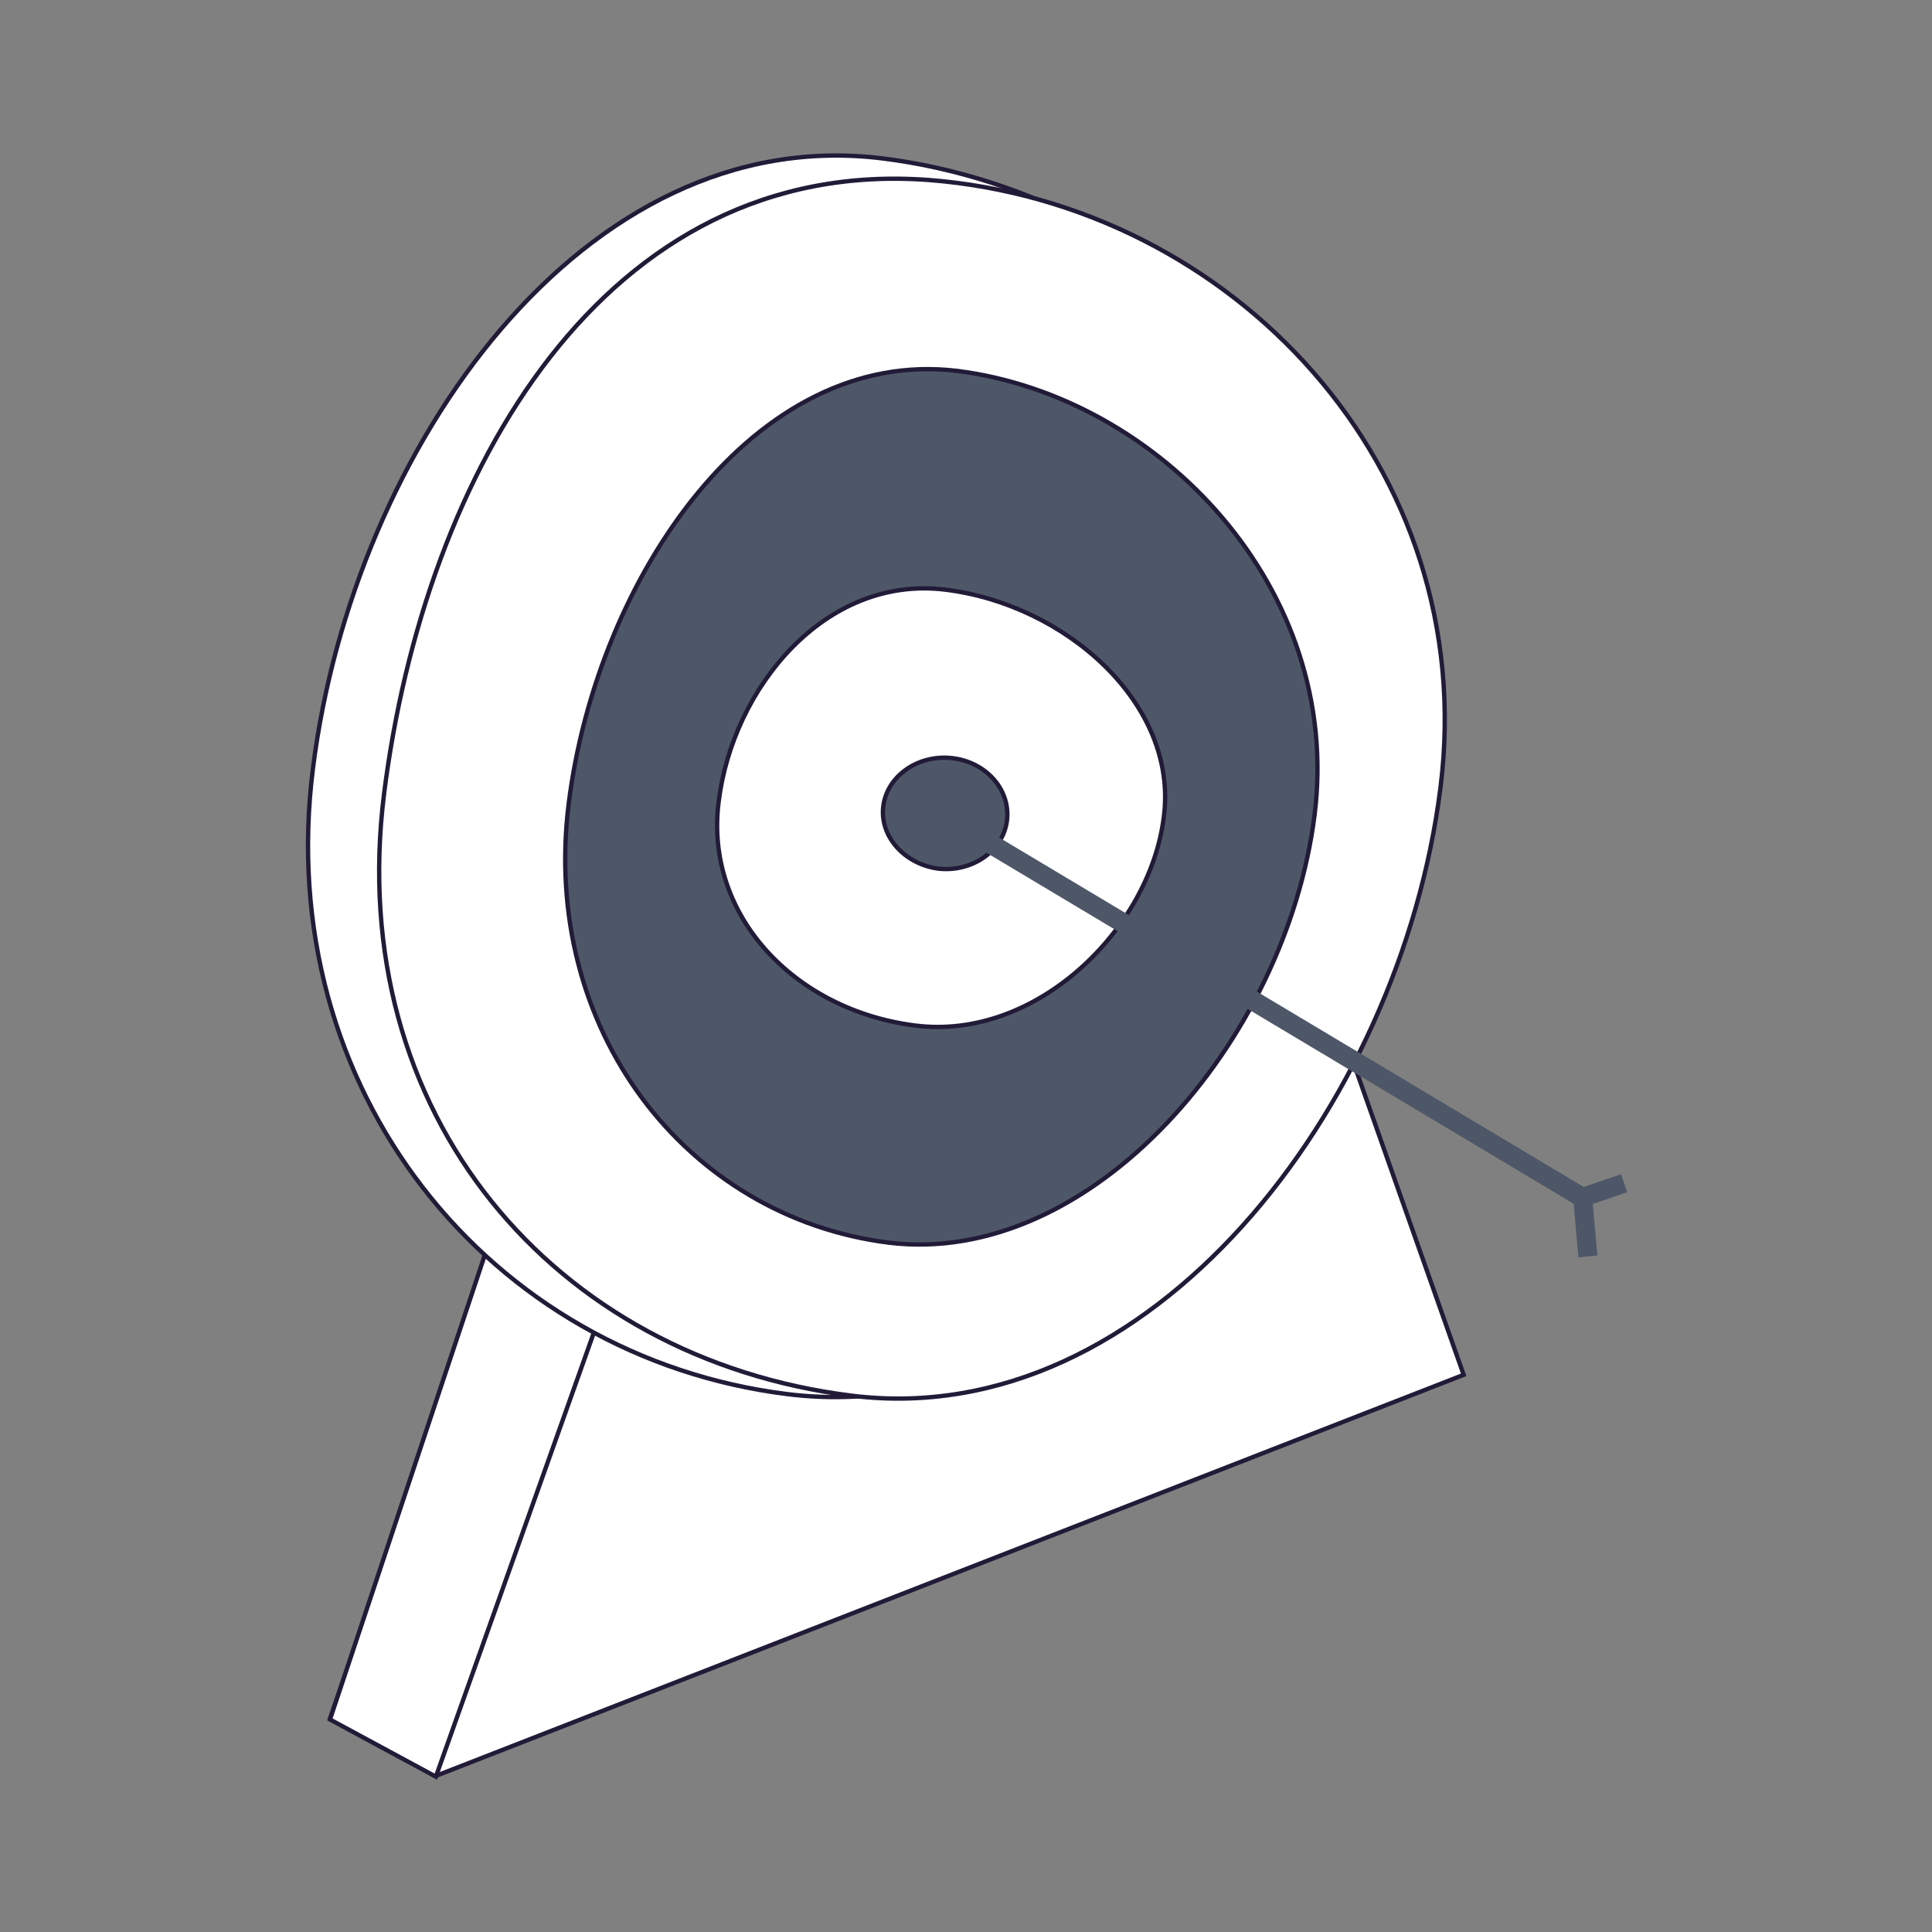
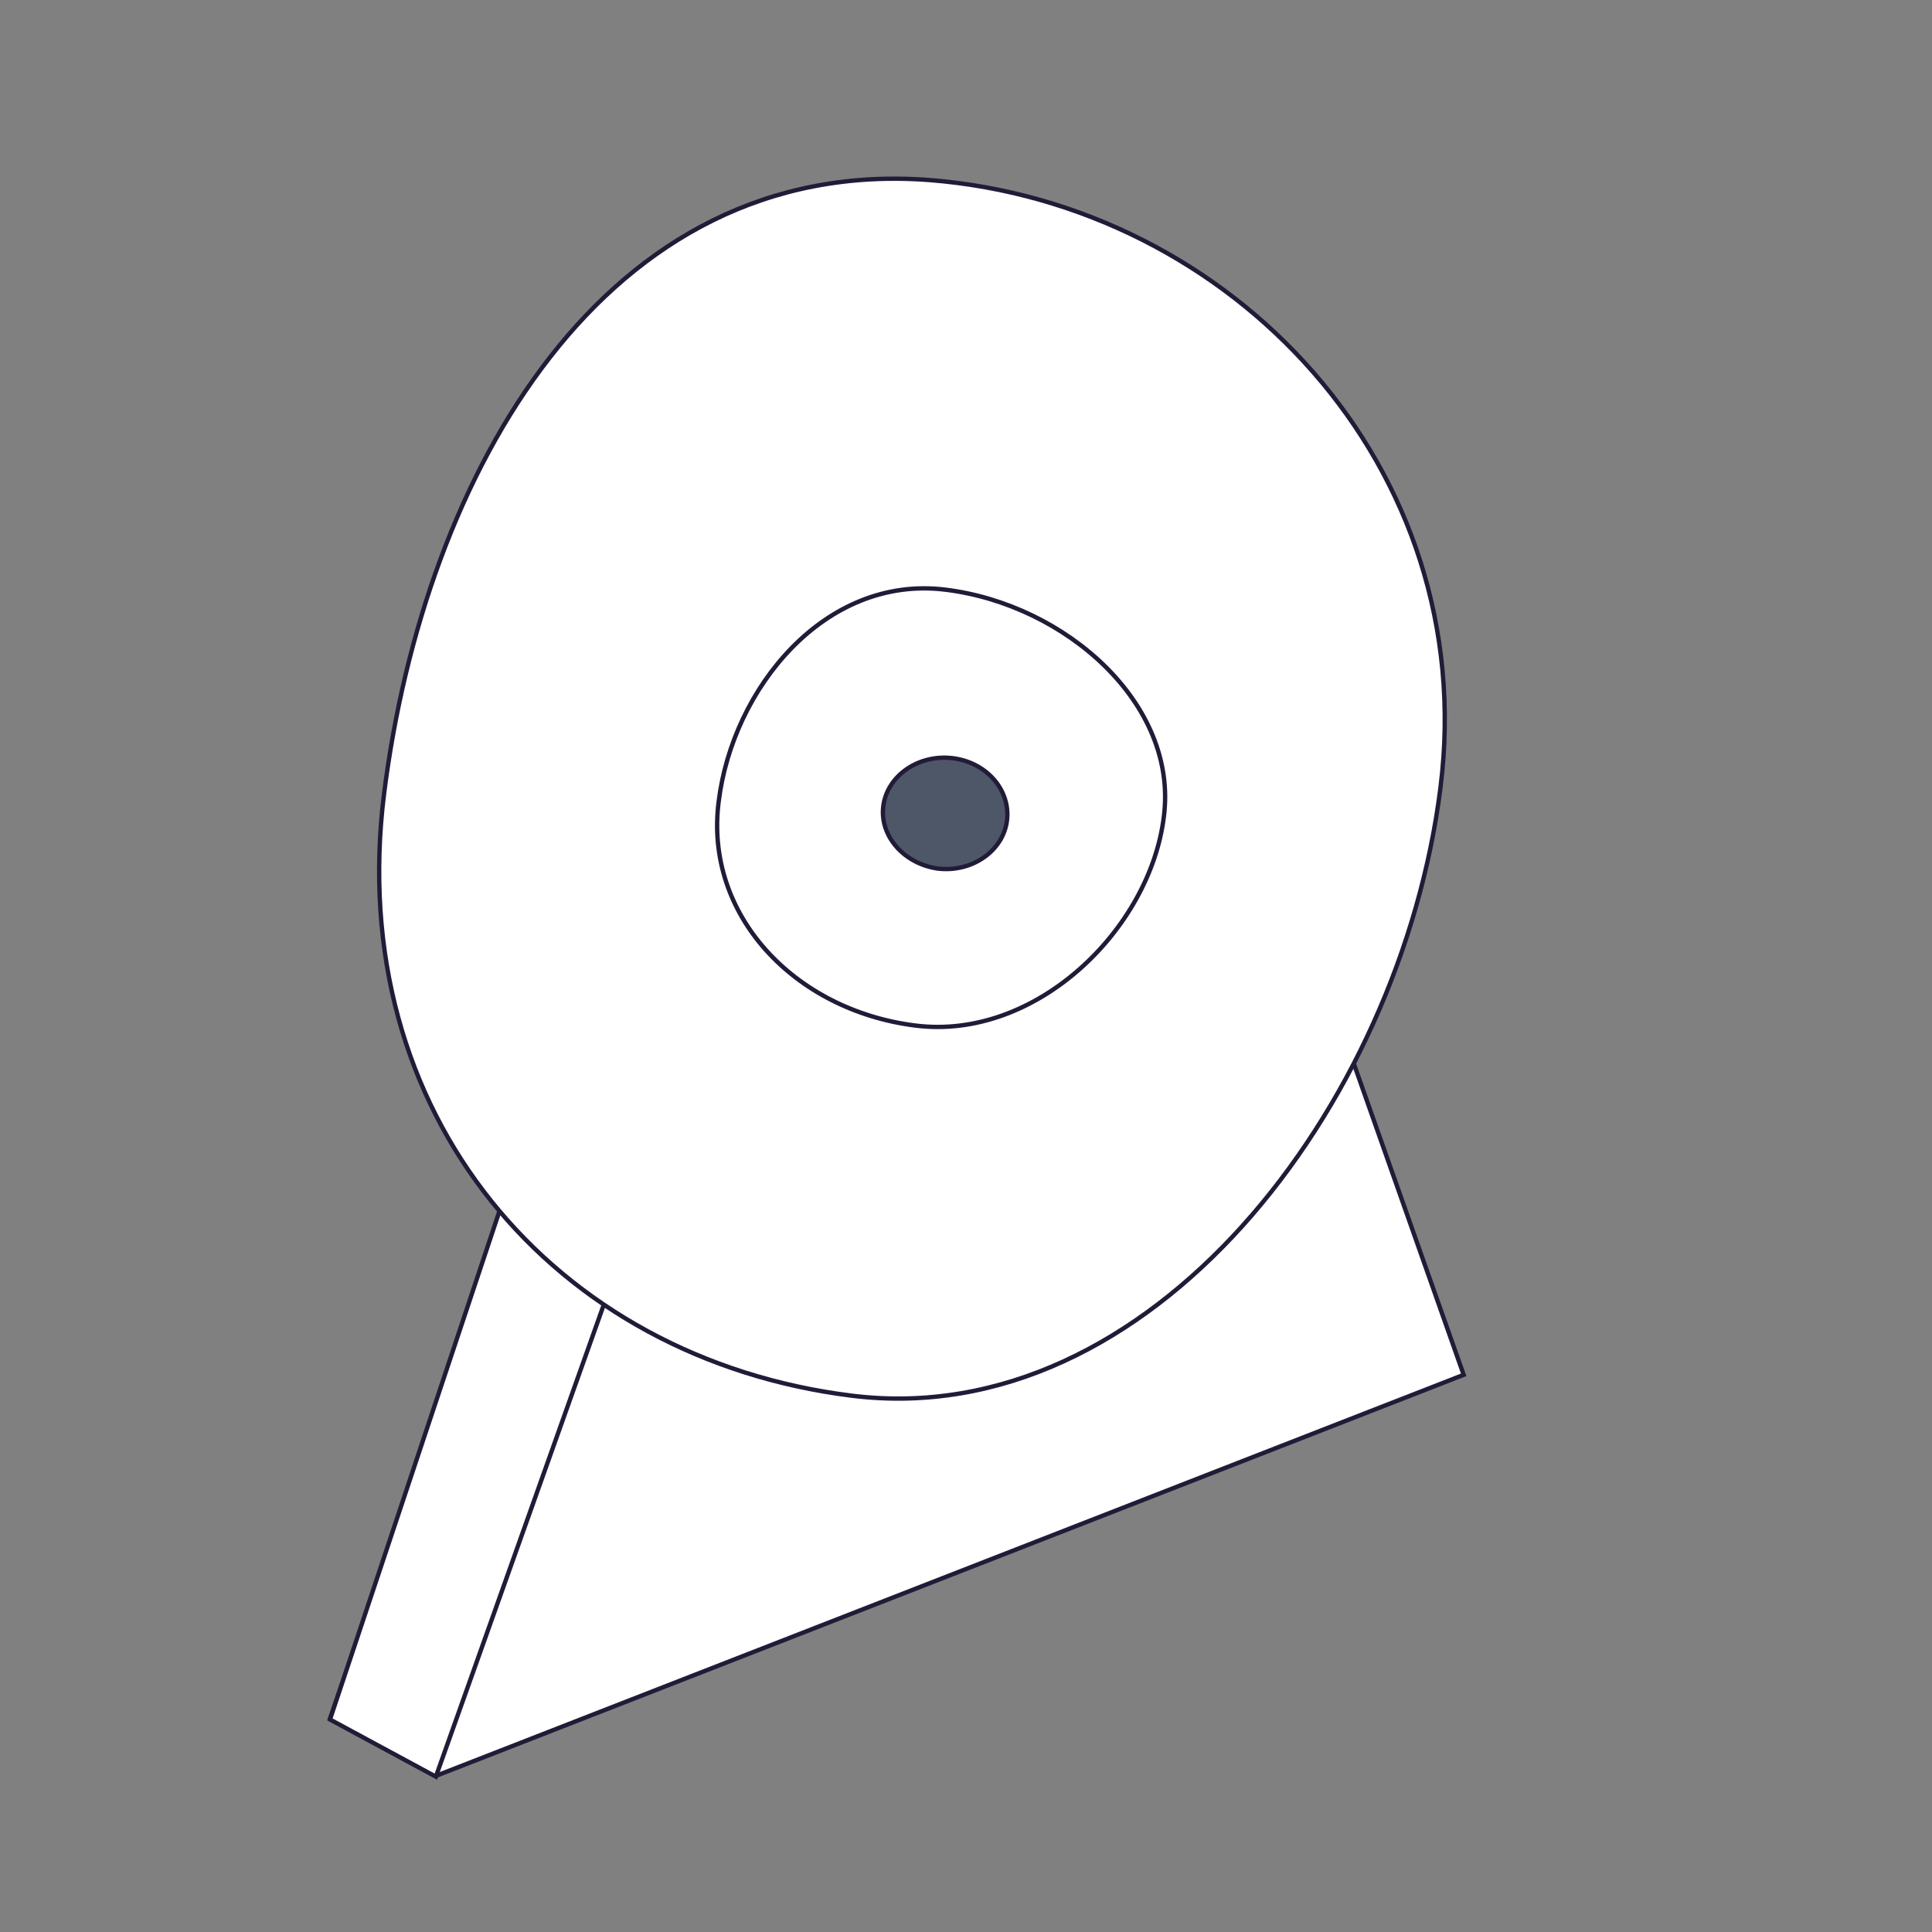
<svg xmlns="http://www.w3.org/2000/svg" version="1.1" id="Capa_1" x="0px" y="0px" viewBox="0 0 250 250" style="enable-background:new 0 0 250 250;" xml:space="preserve">
  <rect x="0" y="0" width="250" height="250" fill="#808080" stroke="none" />
  <style type="text/css"> .st0{fill:#FFFFFF;stroke:#221B38;stroke-width:0.562;} .st1{fill:#4E5768;stroke:#221B38;stroke-width:0.562;} .st2{fill-rule:evenodd;clip-rule:evenodd;fill:#4E5768;stroke:#4E5768;stroke-width:0.562;} </style>
  <g>
    <path class="st0" d="M189.4,177.9l-133,51.9l-13.7-7.4l23-66.5l96.1-29.1l11.5,5.5L189.4,177.9z" />
    <path class="st0" d="M56.4,229.9l-13.7-7.4L66.2,152l16.6,3.7L56.4,229.9z" />
-     <path class="st0" d="M182.7,102.4c-5.2,41.5-42.2,82.8-80.8,78s-66.7-39.4-61.4-81c5.2-41.5,35.1-83.7,73.7-78.9 S187.9,60.8,182.7,102.4z" />
    <path class="st0" d="M186.4,101.9c-5.2,41.5-37.7,83.5-76.2,78.7s-65.7-36.4-60.5-77.9c5.2-41.5,28.5-82.6,70.6-79.4 C159.4,26.4,191.6,60.4,186.4,101.9z" />
-     <path class="st1" d="M170.1,105.5c-3.7,29.3-28.9,58.5-55.1,55.3c-26.2-3.3-45.1-27.6-41.4-56.9c3.7-29.3,24.1-59.1,50.3-55.9 C150,51.3,173.8,76.2,170.1,105.5z" />
    <path class="st0" d="M150.6,105.7c-1.8,14.6-16.6,29-32.2,27c-15.7-2-27.3-14.4-25.4-29c1.8-14.6,13.7-29.3,29.3-27.4 S152.5,91.1,150.6,105.7z" />
    <path class="st1" d="M130.3,106.2c-0.5,3.9-4.5,6.7-8.9,6.2c-4.4-0.6-7.6-4.2-7.1-8.1c0.5-3.9,4.5-6.7,8.9-6.2 C127.6,98.6,130.8,102.2,130.3,106.2z" />
-     <path class="st2" d="M203.9,155.6L122.6,107l1-1.7l81.3,48.6l4.7-1.6l0.6,1.8l-4.4,1.5l0.6,6.6l-1.9,0.2L203.9,155.6z" />
  </g>
</svg>